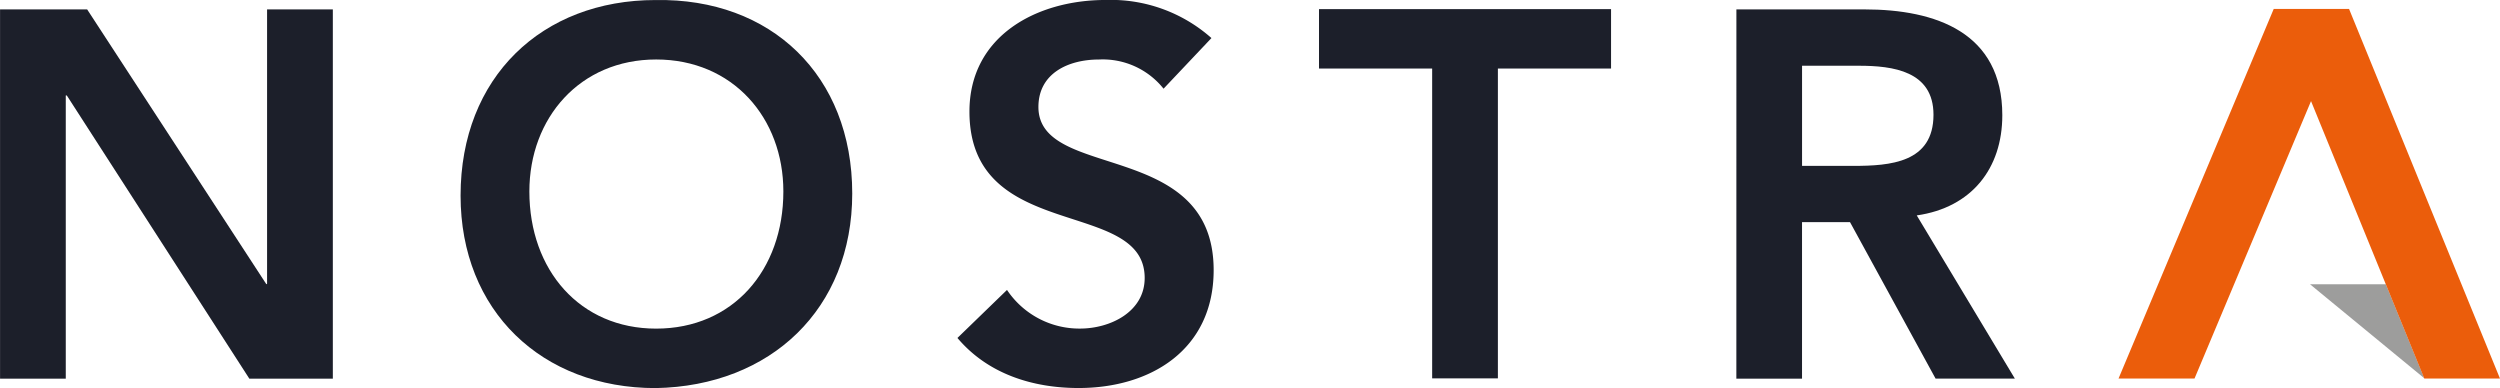
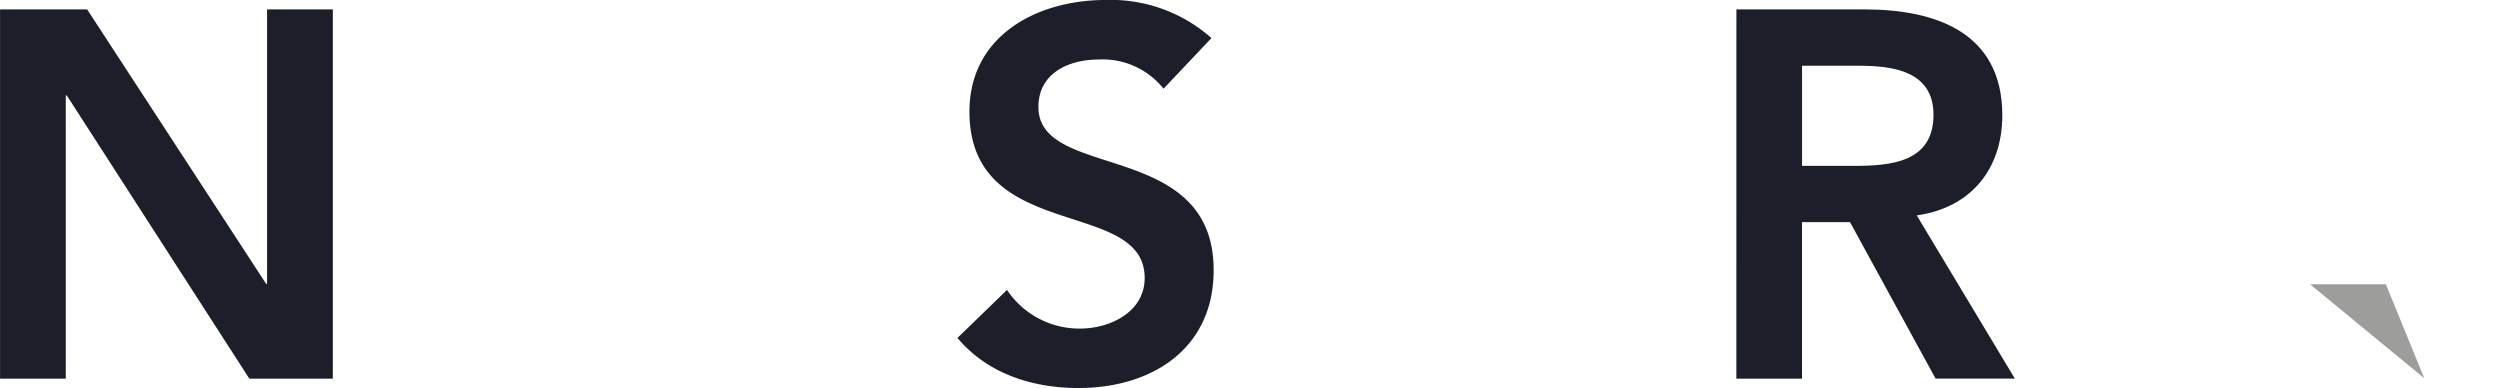
<svg xmlns="http://www.w3.org/2000/svg" data-name="Group 258" height="30.445" id="Group_258" viewBox="0 0 196.125 30.445" width="196.125">
  <path d="M-3328.6,28.6h6.833l14.034,21.521.081.081h-.081l.081-.081V28.6h5.159V57.57h-6.549l-14.321-22.219h-.081V57.57h-5.156Z" data-name="Path 8" fill="#1c1f2a" id="Path_8" transform="translate(3328.604 -27.862)" />
-   <path d="M-3298.341,28.3c9.042-.164,15.426,5.893,15.426,15.179,0,9.044-6.384,15.1-15.426,15.263-8.921,0-15.3-6.057-15.3-15.1,0-9.288,6.383-15.343,15.3-15.343m.042,25.778c6.013,0,9.981-4.584,9.981-10.761,0-5.77-3.968-10.353-9.981-10.353-5.975,0-9.945,4.584-9.945,10.353,0,6.178,3.97,10.761,9.945,10.761" data-name="Path 9" fill="#1c1f2a" id="Path_9" transform="translate(3349.773 -28.296)" />
  <path d="M-3281.338,35.252a6.1,6.1,0,0,0-5.072-2.289c-2.371,0-4.745,1.063-4.745,3.724,0,5.808,13.747,2.495,13.747,12.8,0,6.219-4.91,9.247-10.6,9.247-3.6,0-7.122-1.106-9.5-3.927l3.888-3.767a6.833,6.833,0,0,0,5.729,3.031c2.371,0,5.072-1.311,5.072-3.97,0-6.344-13.747-2.7-13.747-13.053,0-5.972,5.32-8.755,10.677-8.755a11.893,11.893,0,0,1,8.308,2.987Z" data-name="Path 10" fill="#1c1f2a" id="Path_10" transform="translate(3372.619 -28.294)" />
-   <path d="M-3276.881,33.253h-8.877V28.592h22.911v4.661h-8.878V57.559h-5.156Z" data-name="Path 11" fill="#1c1f2a" id="Path_11" transform="translate(3389.234 -27.876)" />
  <path d="M-3272.2,28.6h10.061c5.566,0,10.8,1.8,10.8,8.305,0,4.176-2.413,7.243-6.712,7.856l7.695,12.8h-6.219l-6.712-12.273h-3.764V57.568h-5.152Zm9.162,12.276c2.906,0,6.3-.246,6.3-4.011,0-3.434-3.189-3.845-5.851-3.845h-4.46v7.856Z" data-name="Path 12" fill="#1c1f2a" id="Path_12" transform="translate(3408.42 -27.862)" />
  <path d="M-3253.566,37.529l8.961,7.371-3.012-7.371Z" data-name="Path 13" fill="#9d9d9c" id="Path_13" transform="translate(3434.787 -15.229)" />
-   <path d="M-3244.685,35.816l8.886,21.766h5.938l-11.84-28.995h-5.911l-12.175,28.995h5.961Z" data-name="Path 14" fill="#eb5d0b" id="Path_14" transform="translate(3425.985 -27.884)" />
</svg>